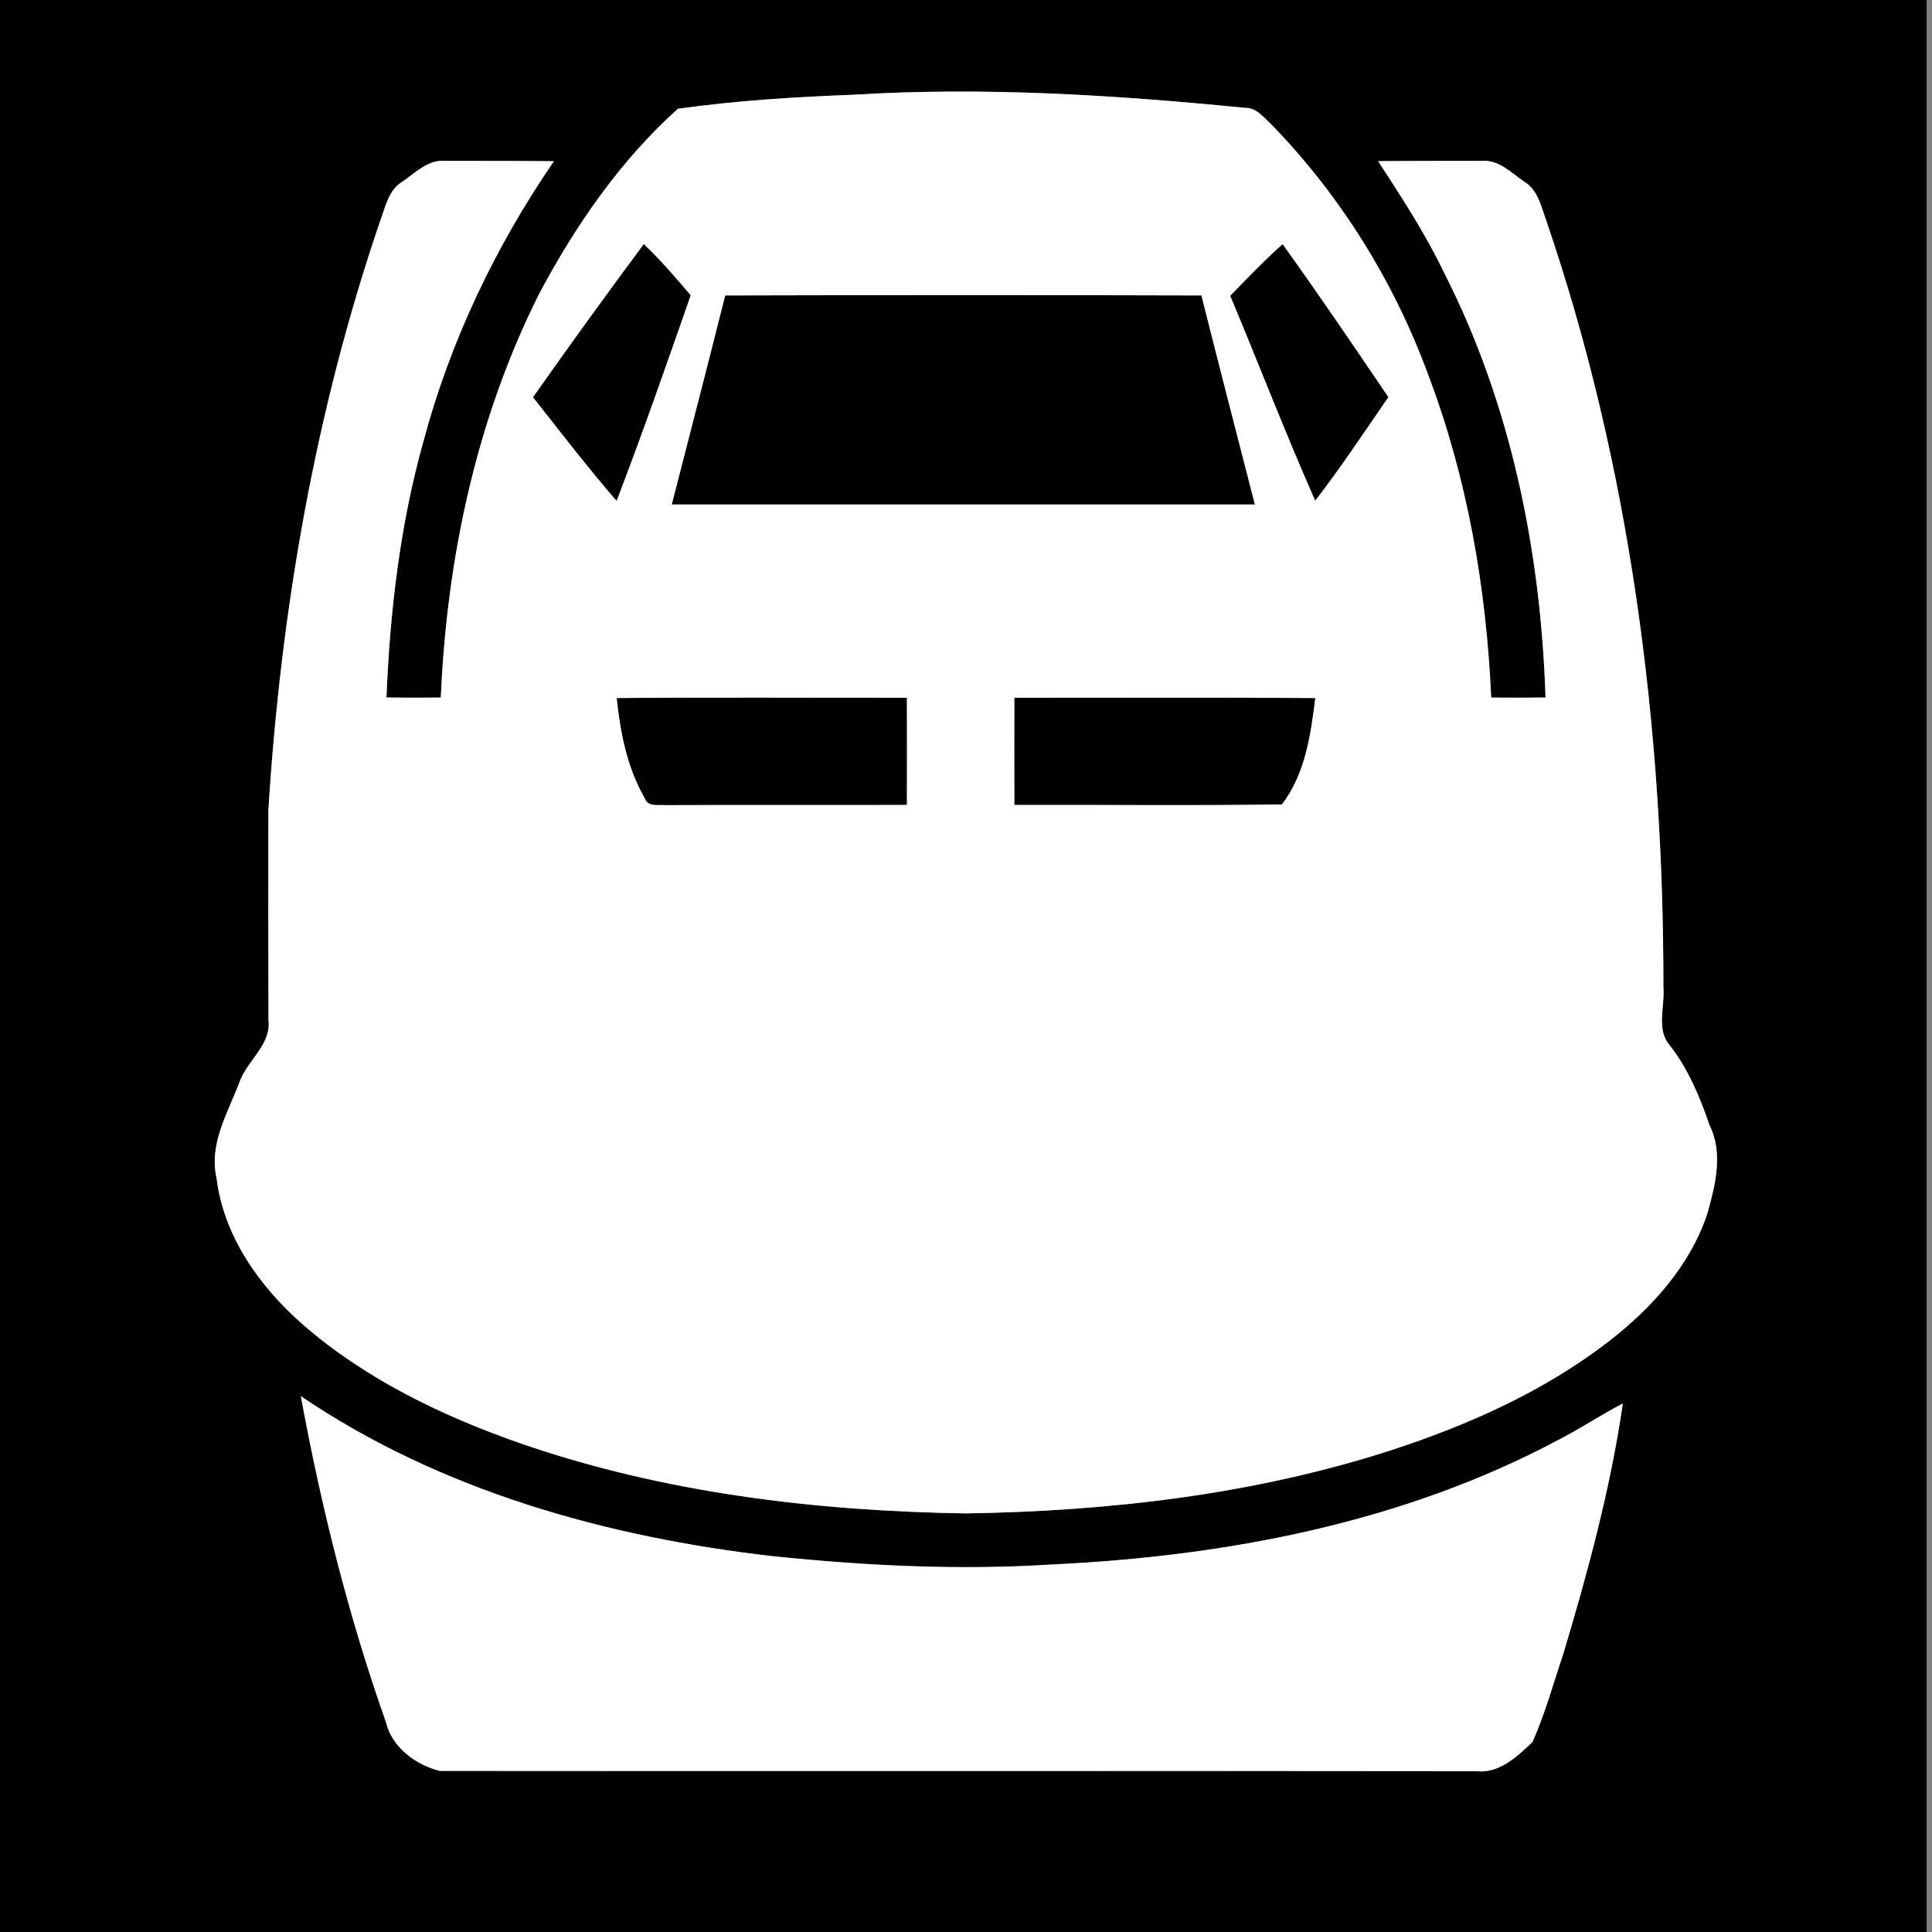
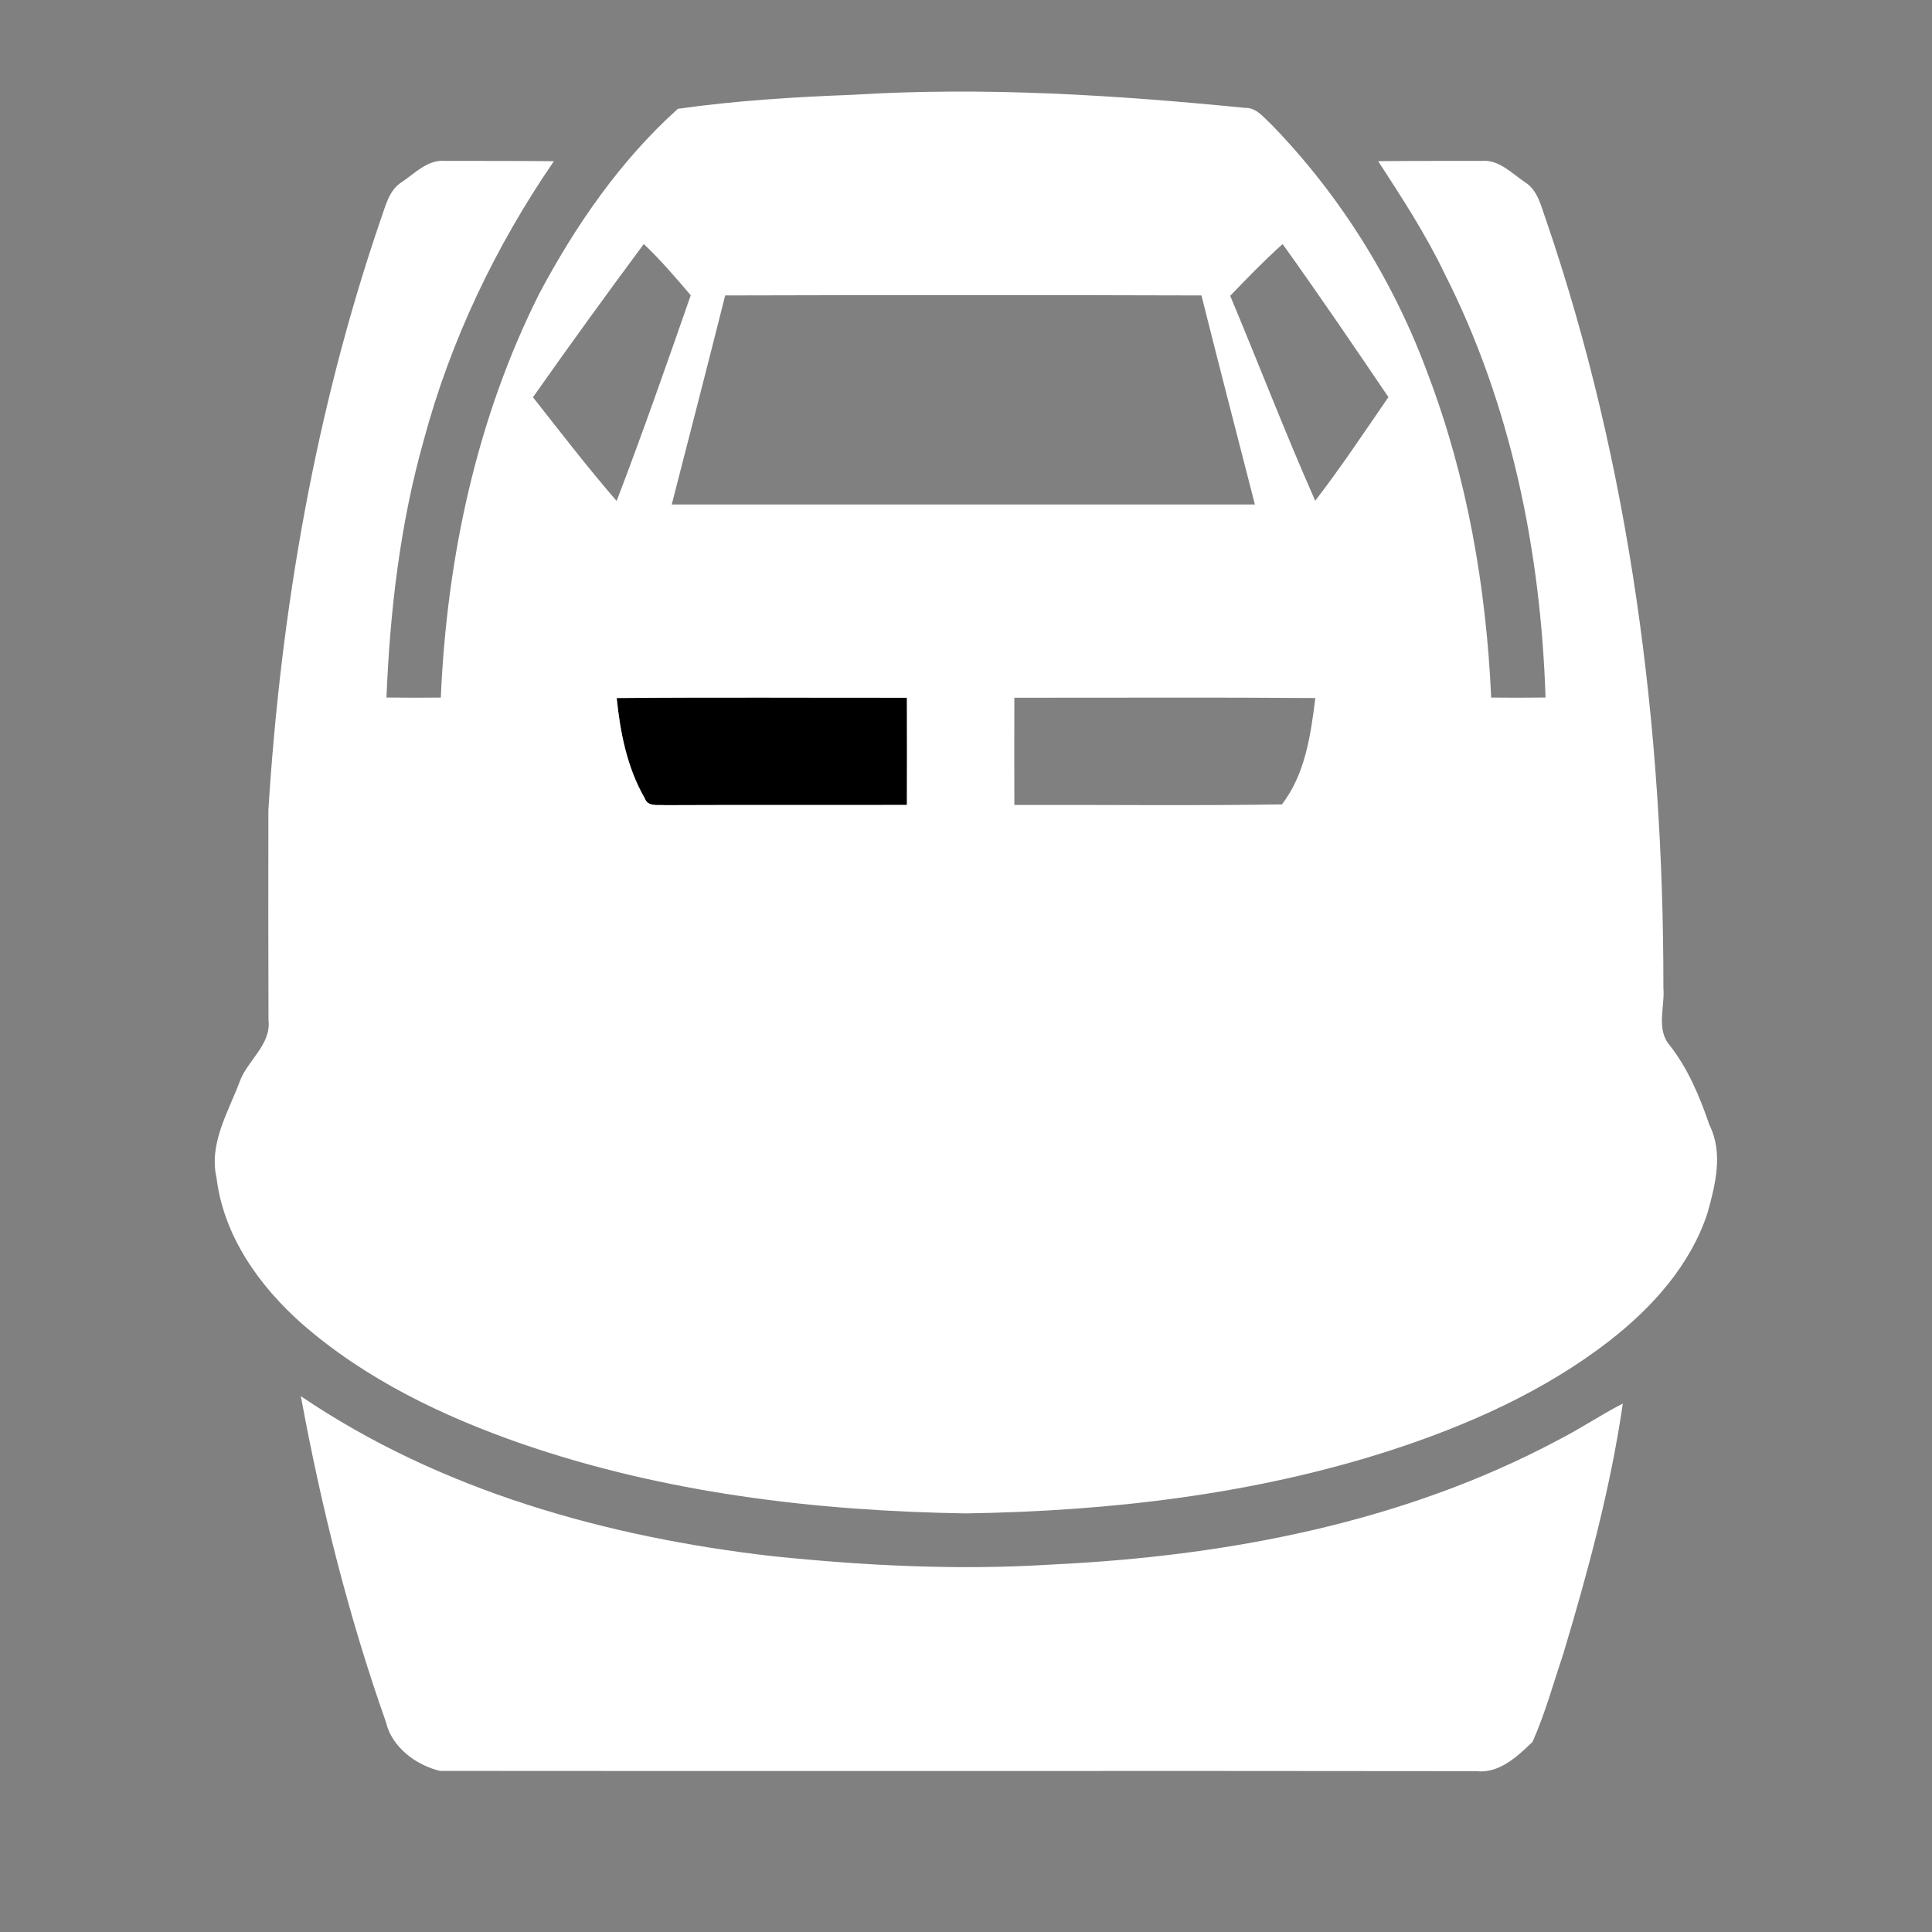
<svg xmlns="http://www.w3.org/2000/svg" xmlns:ns1="http://www.inkscape.org/namespaces/inkscape" xmlns:ns2="http://sodipodi.sourceforge.net/DTD/sodipodi-0.dtd" width="360pt" height="360pt" viewBox="0 0 360 360" version="1.1" id="svg2" ns1:version="0.48.2 r9819" ns2:docname="Shinkansen_blue_new.svg">
  <rect x="0" y="0" width="360" height="360" fill="#808080" stroke="none" />
  <defs id="defs24" />
  <ns2:namedview pagecolor="#ffffff" bordercolor="#666666" borderopacity="1" objecttolerance="10" gridtolerance="10" guidetolerance="10" ns1:pageopacity="0" ns1:pageshadow="2" ns1:window-width="640" ns1:window-height="480" id="namedview22" showgrid="false" ns1:zoom="0.52444444" ns1:cx="225" ns1:cy="225" ns1:window-x="0" ns1:window-y="0" ns1:window-maximized="0" ns1:current-layer="svg2" />
  <g id="#0080fdff" style="fill:#000000">
-     <path fill="#0080fd" opacity="1.00" d=" M 0.00 0.00 L 359.00 0.00 C 359.00 120.00 359.00 240.00 359.00 360.00 L 0.00 360.00 L 0.00 0.00 M 158.96 17.66 C 148.05 18.07 137.13 18.75 126.32 20.27 C 115.61 29.88 107.29 41.95 100.54 54.61 C 88.79 77.93 83.26 104.00 82.14 129.98 C 78.77 130.02 75.39 130.02 72.01 129.97 C 72.67 113.82 74.55 97.65 78.95 82.06 C 83.93 63.47 92.33 45.89 103.21 30.04 C 96.45 29.97 89.70 29.99 82.94 29.98 C 79.74 29.69 77.38 32.23 74.94 33.88 C 72.43 35.41 71.85 38.43 70.91 40.98 C 58.78 76.42 52.34 113.63 50.01 150.95 C 49.99 163.98 49.98 177.02 50.03 190.05 C 50.58 194.70 46.06 197.57 44.63 201.64 C 42.47 207.34 38.90 213.16 40.35 219.48 C 41.66 230.31 48.32 239.66 56.33 246.72 C 68.10 256.99 82.42 263.87 97.08 268.98 C 123.69 278.18 151.95 281.56 180.00 282.00 C 206.74 281.58 233.64 278.49 259.17 270.24 C 273.64 265.52 287.81 259.21 299.90 249.84 C 307.84 243.66 314.98 235.76 318.16 226.05 C 319.64 220.78 321.13 214.84 318.54 209.65 C 316.74 204.41 314.60 199.22 311.16 194.82 C 308.54 191.83 310.25 187.59 309.95 184.02 C 309.99 135.63 303.79 86.89 288.08 40.98 C 287.15 38.43 286.57 35.41 284.07 33.89 C 281.62 32.23 279.26 29.69 276.06 29.98 C 269.63 29.99 263.21 29.97 256.80 30.03 C 261.21 36.82 265.65 43.61 269.15 50.93 C 281.56 75.34 287.10 102.73 287.99 129.97 C 284.61 130.02 281.23 130.02 277.86 129.98 C 276.94 109.51 273.41 89.06 266.13 69.87 C 259.76 52.48 249.76 36.41 236.85 23.14 C 235.44 21.85 234.10 20.03 231.99 20.10 C 207.74 17.70 183.31 16.15 158.96 17.66 M 56.06 260.16 C 59.85 280.77 64.94 301.16 71.93 320.93 C 73.01 325.59 77.57 328.93 81.98 329.98 C 146.33 330.05 210.69 329.94 275.05 330.03 C 279.31 330.53 282.73 327.31 285.56 324.58 C 287.91 319.30 289.44 313.69 291.28 308.22 C 295.88 292.90 300.08 277.38 302.39 261.53 C 298.28 263.64 294.45 266.24 290.34 268.33 C 261.44 283.74 228.54 289.98 196.08 291.52 C 178.70 292.63 161.25 291.76 143.94 289.97 C 113.03 286.42 82.04 277.77 56.06 260.16 Z" id="path5" style="fill:#000000" />
-     <path fill="#0080fd" opacity="1.00" d=" M 99.31 74.02 C 106.07 64.42 112.96 54.90 119.96 45.47 C 123.10 48.45 125.91 51.73 128.71 55.02 C 124.24 67.84 119.76 80.67 114.90 93.35 C 109.48 87.09 104.43 80.52 99.31 74.02 Z" id="path7" style="fill:#000000" />
-     <path fill="#0080fd" opacity="1.00" d=" M 229.23 55.12 C 232.40 51.83 235.58 48.53 239.00 45.48 C 245.73 54.87 252.23 64.43 258.71 74.00 C 254.24 80.48 249.88 87.07 245.07 93.31 C 239.50 80.71 234.55 67.83 229.23 55.12 Z" id="path9" style="fill:#000000" />
-     <path fill="#0080fd" opacity="1.00" d=" M 135.13 55.05 C 164.71 54.97 194.29 54.96 223.87 55.05 C 227.14 68.05 230.49 81.02 233.83 94.00 C 197.61 94.00 161.39 94.00 125.17 94.00 C 128.51 81.02 131.86 68.04 135.13 55.05 Z" id="path11" style="fill:#000000" />
    <path fill="#0080fd" opacity="1.00" d=" M 114.91 130.07 C 132.94 129.91 150.97 130.03 168.99 130.01 C 169.01 136.67 169.01 143.33 168.99 149.99 C 153.98 150.03 138.97 149.96 123.96 150.03 C 122.60 149.92 120.71 150.40 120.13 148.72 C 116.85 143.05 115.57 136.51 114.91 130.07 Z" id="path13" style="fill:#000000" />
-     <path fill="#0080fd" opacity="1.00" d=" M 189.01 130.01 C 207.70 130.03 226.40 129.92 245.09 130.07 C 244.25 136.91 243.19 144.32 238.86 149.89 C 222.25 150.15 205.62 149.94 189.01 149.99 C 188.99 143.33 188.99 136.67 189.01 130.01 Z" id="path15" style="fill:#000000" />
  </g>
  <g id="#ffffffff">
    <path fill="#ffffff" opacity="1.00" d=" M 158.96 17.66 C 183.31 16.15 207.74 17.70 231.99 20.10 C 234.10 20.03 235.44 21.85 236.85 23.14 C 249.76 36.41 259.76 52.48 266.13 69.87 C 273.41 89.06 276.94 109.51 277.86 129.98 C 281.23 130.02 284.61 130.02 287.99 129.97 C 287.10 102.73 281.56 75.34 269.15 50.93 C 265.65 43.61 261.21 36.82 256.80 30.03 C 263.21 29.97 269.63 29.99 276.06 29.98 C 279.26 29.69 281.62 32.23 284.07 33.89 C 286.57 35.41 287.15 38.43 288.08 40.98 C 303.79 86.89 309.99 135.63 309.95 184.02 C 310.25 187.59 308.54 191.83 311.16 194.82 C 314.60 199.22 316.74 204.41 318.54 209.65 C 321.13 214.84 319.64 220.78 318.16 226.05 C 314.98 235.76 307.84 243.66 299.90 249.84 C 287.81 259.21 273.64 265.52 259.17 270.24 C 233.64 278.49 206.74 281.58 180.00 282.00 C 151.95 281.56 123.69 278.18 97.08 268.98 C 82.42 263.87 68.10 256.99 56.33 246.72 C 48.32 239.66 41.66 230.31 40.35 219.48 C 38.90 213.16 42.47 207.34 44.63 201.64 C 46.06 197.57 50.58 194.70 50.03 190.05 C 49.98 177.02 49.99 163.98 50.01 150.95 C 52.34 113.63 58.78 76.42 70.91 40.98 C 71.85 38.43 72.43 35.41 74.94 33.88 C 77.38 32.23 79.74 29.69 82.94 29.98 C 89.70 29.99 96.45 29.97 103.21 30.04 C 92.33 45.89 83.93 63.47 78.95 82.06 C 74.55 97.65 72.67 113.82 72.01 129.97 C 75.39 130.02 78.77 130.02 82.14 129.98 C 83.26 104.00 88.79 77.93 100.54 54.61 C 107.29 41.95 115.61 29.88 126.32 20.27 C 137.13 18.75 148.05 18.07 158.96 17.66 M 99.31 74.02 C 104.43 80.52 109.48 87.09 114.90 93.35 C 119.76 80.67 124.24 67.84 128.71 55.02 C 125.91 51.73 123.10 48.45 119.96 45.47 C 112.96 54.90 106.07 64.42 99.31 74.02 M 229.23 55.12 C 234.55 67.83 239.50 80.71 245.07 93.31 C 249.88 87.07 254.24 80.48 258.71 74.00 C 252.23 64.43 245.73 54.87 239.00 45.48 C 235.58 48.53 232.40 51.83 229.23 55.12 M 135.13 55.05 C 131.86 68.04 128.51 81.02 125.17 94.00 C 161.39 94.00 197.61 94.00 233.83 94.00 C 230.49 81.02 227.14 68.05 223.87 55.05 C 194.29 54.96 164.71 54.97 135.13 55.05 M 114.91 130.07 C 115.57 136.51 116.85 143.05 120.13 148.72 C 120.71 150.40 122.60 149.92 123.96 150.03 C 138.97 149.96 153.98 150.03 168.99 149.99 C 169.01 143.33 169.01 136.67 168.99 130.01 C 150.97 130.03 132.94 129.91 114.91 130.07 M 189.01 130.01 C 188.99 136.67 188.99 143.33 189.01 149.99 C 205.62 149.94 222.25 150.15 238.86 149.89 C 243.19 144.32 244.25 136.91 245.09 130.07 C 226.40 129.92 207.70 130.03 189.01 130.01 Z" id="path18" />
    <path fill="#ffffff" opacity="1.00" d=" M 56.06 260.16 C 82.04 277.77 113.03 286.42 143.94 289.97 C 161.25 291.76 178.70 292.63 196.08 291.52 C 228.54 289.98 261.44 283.74 290.34 268.33 C 294.45 266.24 298.28 263.64 302.39 261.53 C 300.08 277.38 295.88 292.90 291.28 308.22 C 289.44 313.69 287.91 319.30 285.56 324.58 C 282.73 327.31 279.31 330.53 275.05 330.03 C 210.69 329.94 146.33 330.05 81.98 329.98 C 77.57 328.93 73.01 325.59 71.93 320.93 C 64.94 301.16 59.85 280.77 56.06 260.16 Z" id="path20" />
  </g>
</svg>